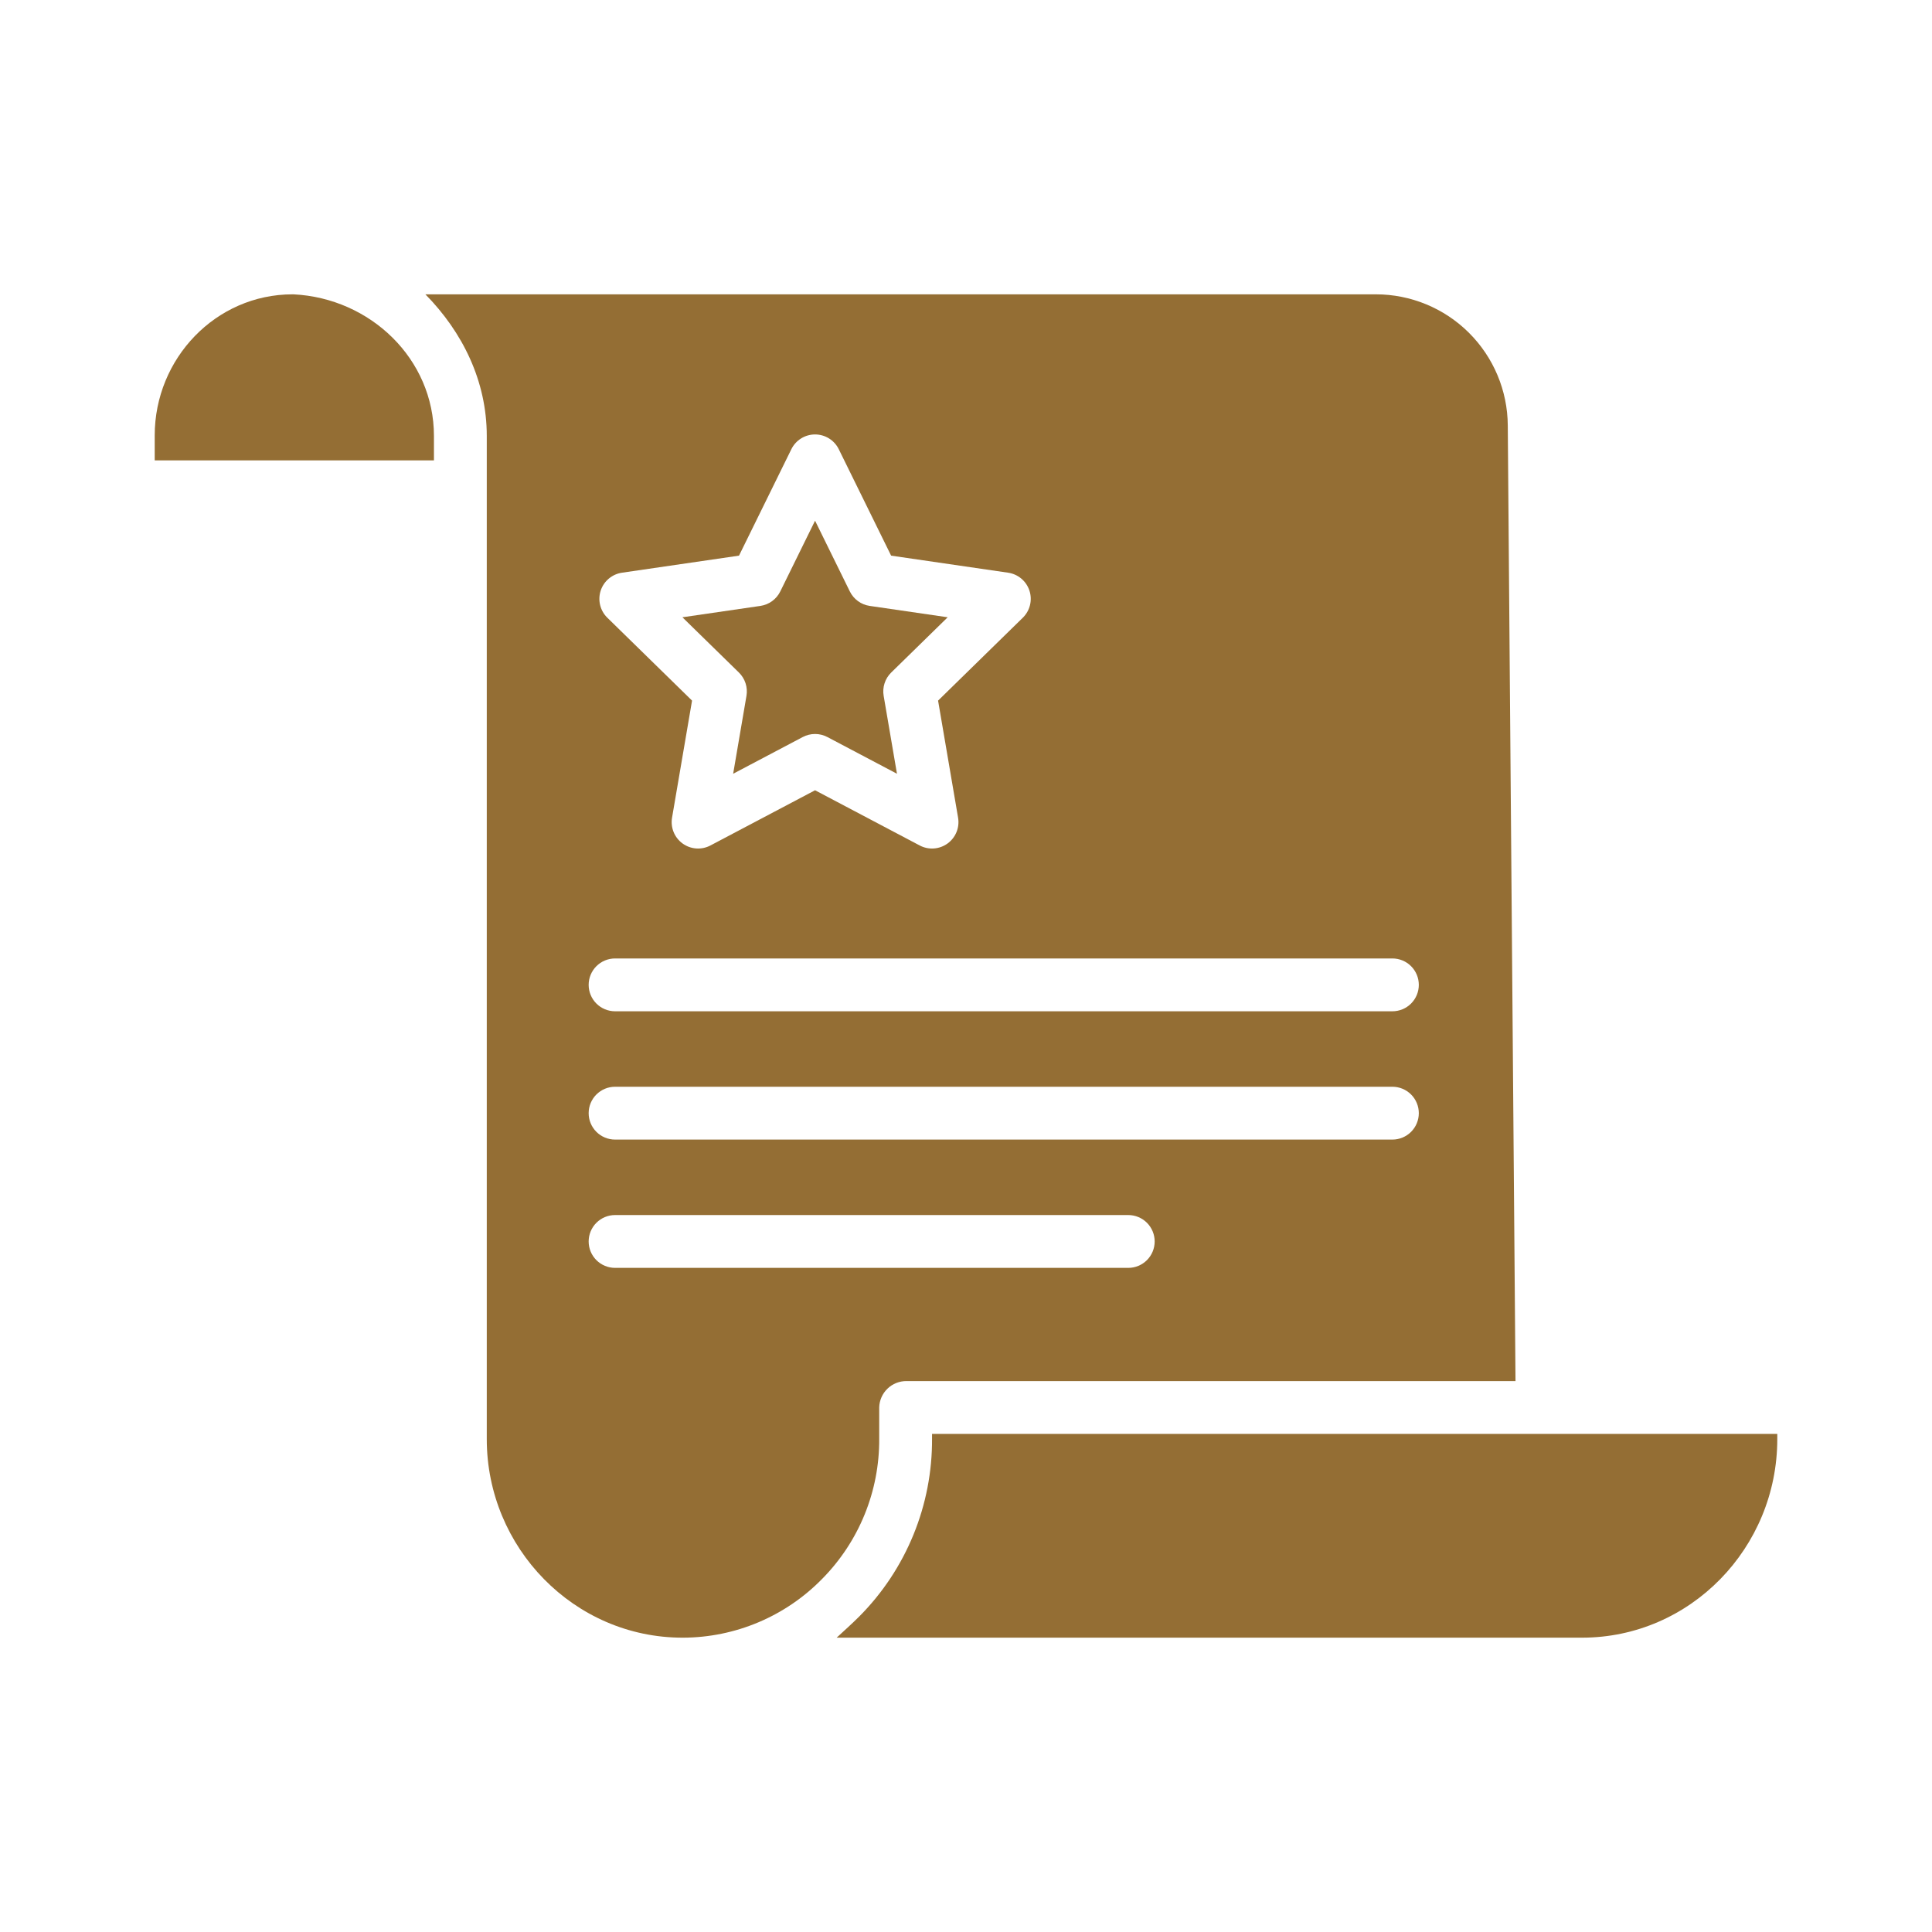
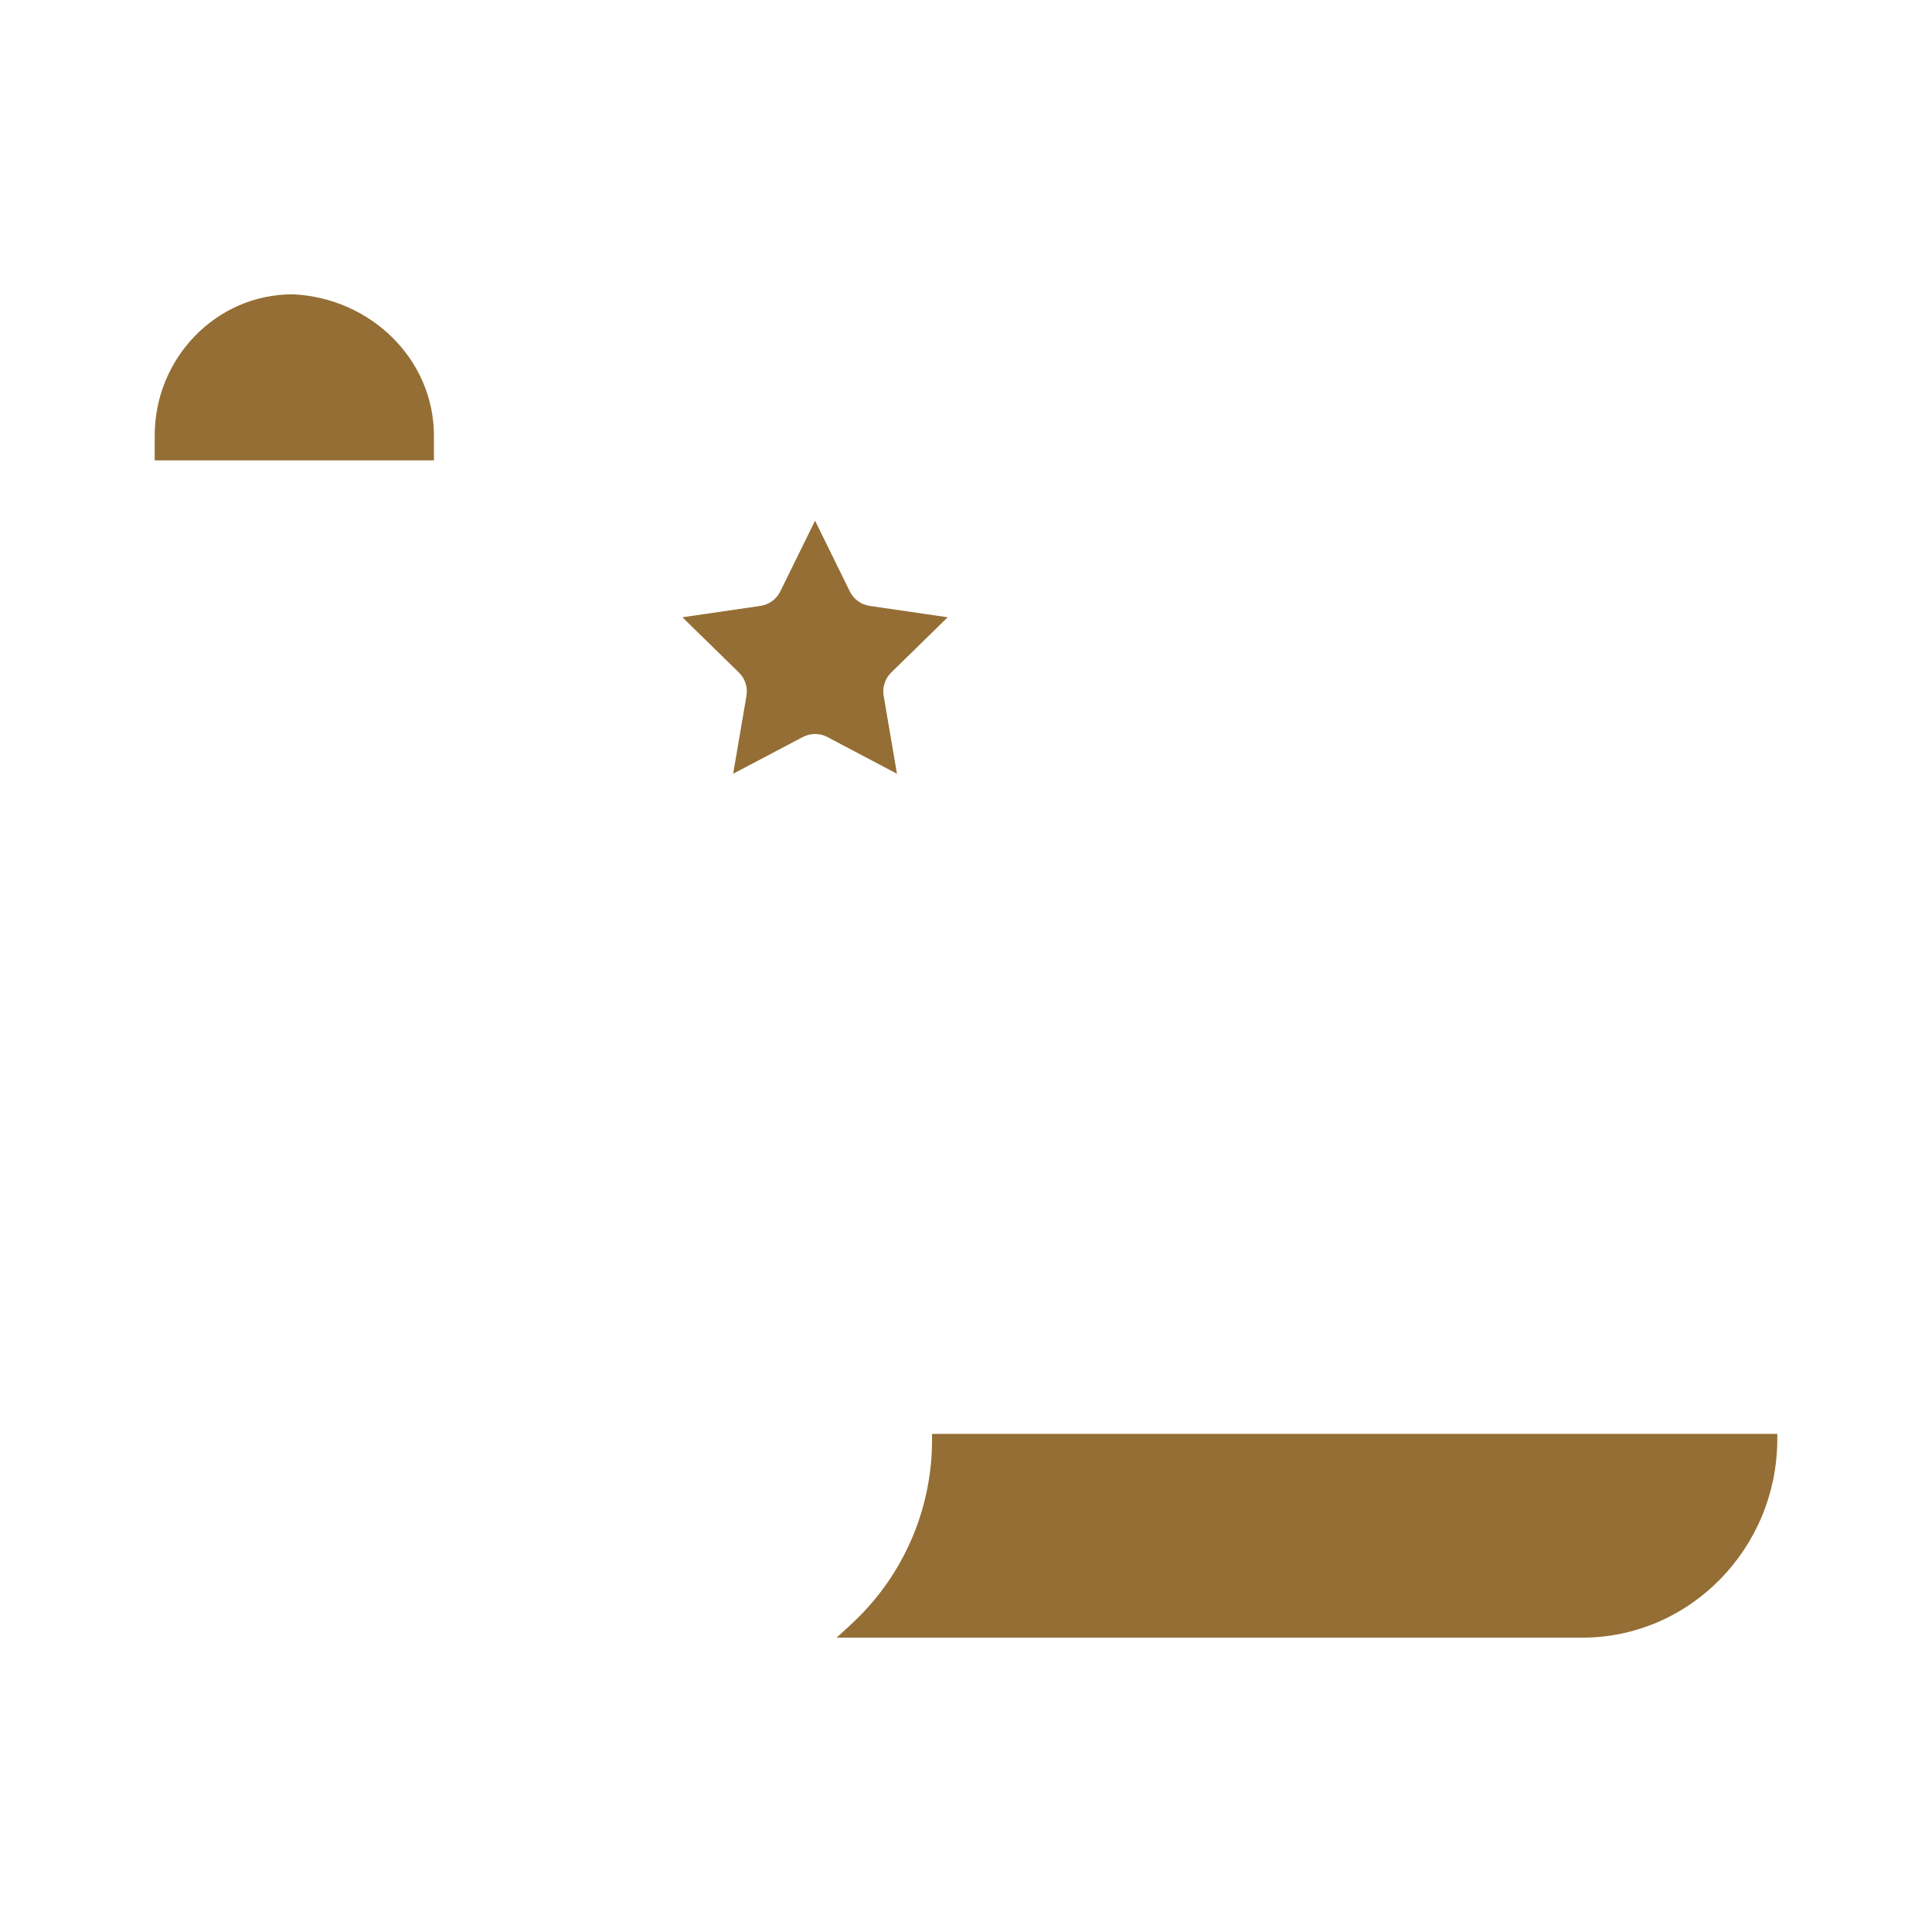
<svg xmlns="http://www.w3.org/2000/svg" width="512" height="512" viewBox="0 0 512 512" fill="none">
  <path d="M115 115.528C115 95.121 98.15 79 77.754 78H77.554C57.177 78 41 95.018 41 115.4V122H115V115.528ZM197.821 184.41L194.293 205.052L212.734 195.323C213.741 194.792 214.862 194.514 216 194.514C217.138 194.514 218.259 194.792 219.266 195.323L237.707 205.052L234.179 184.41C233.988 183.294 234.069 182.149 234.418 181.072C234.766 179.995 235.37 179.018 236.179 178.226L251.148 163.585L230.485 160.573C229.361 160.409 228.293 159.974 227.375 159.305C226.456 158.637 225.714 157.755 225.213 156.735L216 137.992L206.782 156.735C206.281 157.755 205.539 158.637 204.62 159.305C203.702 159.974 202.634 160.409 201.51 160.573L180.847 163.585L195.816 178.226C196.625 179.018 197.231 179.994 197.58 181.071C197.929 182.148 198.012 183.294 197.821 184.41Z" fill="#946E34" />
-   <path d="M180.894 434H181.081C187.937 433.971 194.719 432.58 201.033 429.908C207.347 427.236 213.068 423.337 217.862 418.436C222.706 413.541 226.536 407.738 229.134 401.36C231.731 394.982 233.045 388.154 233 381.268V372.968C233.054 371.091 233.842 369.311 235.194 368.008C236.545 366.705 238.354 365.984 240.231 366H401.624L399.577 112.745C399.519 103.51 395.809 94.674 389.259 88.164C382.708 81.654 373.848 78.001 364.613 78H112.732C122.565 88 129 100.957 129 115.54V381.383C129 410.147 152.13 434 180.894 434ZM159.185 156.533C159.589 155.292 160.332 154.189 161.33 153.348C162.327 152.507 163.54 151.961 164.831 151.773L195.845 147.251L209.719 119.042C210.297 117.869 211.191 116.881 212.301 116.189C213.411 115.498 214.693 115.132 216 115.132C217.308 115.132 218.59 115.498 219.7 116.189C220.81 116.881 221.704 117.869 222.281 119.042L236.155 147.251L267.169 151.773C268.461 151.961 269.673 152.507 270.671 153.348C271.669 154.189 272.411 155.292 272.815 156.533C273.219 157.774 273.268 159.102 272.957 160.37C272.645 161.637 271.986 162.792 271.053 163.704L248.6 185.668L253.9 216.689C254.121 217.977 253.976 219.301 253.483 220.511C252.989 221.721 252.167 222.769 251.11 223.536C250.052 224.303 248.8 224.758 247.497 224.851C246.193 224.944 244.89 224.67 243.734 224.06L216 209.429L188.267 224.06C187.112 224.67 185.808 224.944 184.505 224.851C183.202 224.758 181.95 224.303 180.892 223.536C179.834 222.769 179.012 221.721 178.519 220.511C178.026 219.301 177.881 217.977 178.101 216.689L183.401 185.668L160.947 163.7C160.015 162.788 159.356 161.634 159.045 160.368C158.734 159.101 158.782 157.773 159.185 156.533ZM163 254H369C370.857 254 372.637 254.738 373.95 256.05C375.263 257.363 376 259.143 376 261C376 262.857 375.263 264.637 373.95 265.95C372.637 267.262 370.857 268 369 268H163C161.144 268 159.363 267.262 158.051 265.95C156.738 264.637 156 262.857 156 261C156 259.143 156.738 257.363 158.051 256.05C159.363 254.738 161.144 254 163 254ZM163 288H369C370.857 288 372.637 288.738 373.95 290.05C375.263 291.363 376 293.143 376 295C376 296.857 375.263 298.637 373.95 299.95C372.637 301.262 370.857 302 369 302H163C161.144 302 159.363 301.262 158.051 299.95C156.738 298.637 156 296.857 156 295C156 293.143 156.738 291.363 158.051 290.05C159.363 288.738 161.144 288 163 288ZM163 322H299C300.857 322 302.637 322.738 303.95 324.05C305.263 325.363 306 327.143 306 329C306 330.857 305.263 332.637 303.95 333.95C302.637 335.262 300.857 336 299 336H163C161.144 336 159.363 335.262 158.051 333.95C156.738 332.637 156 330.857 156 329C156 327.143 156.738 325.363 158.051 324.05C159.363 322.738 161.144 322 163 322Z" fill="#946E34" />
  <path d="M247 381.26C247.05 389.984 245.377 398.633 242.077 406.71C238.777 414.786 233.916 422.132 227.771 428.325C225.817 430.284 223.871 432 221.721 434H419.231C448 434 471 410.148 471 381.376V380H247V381.26Z" fill="#946E34" />
</svg>